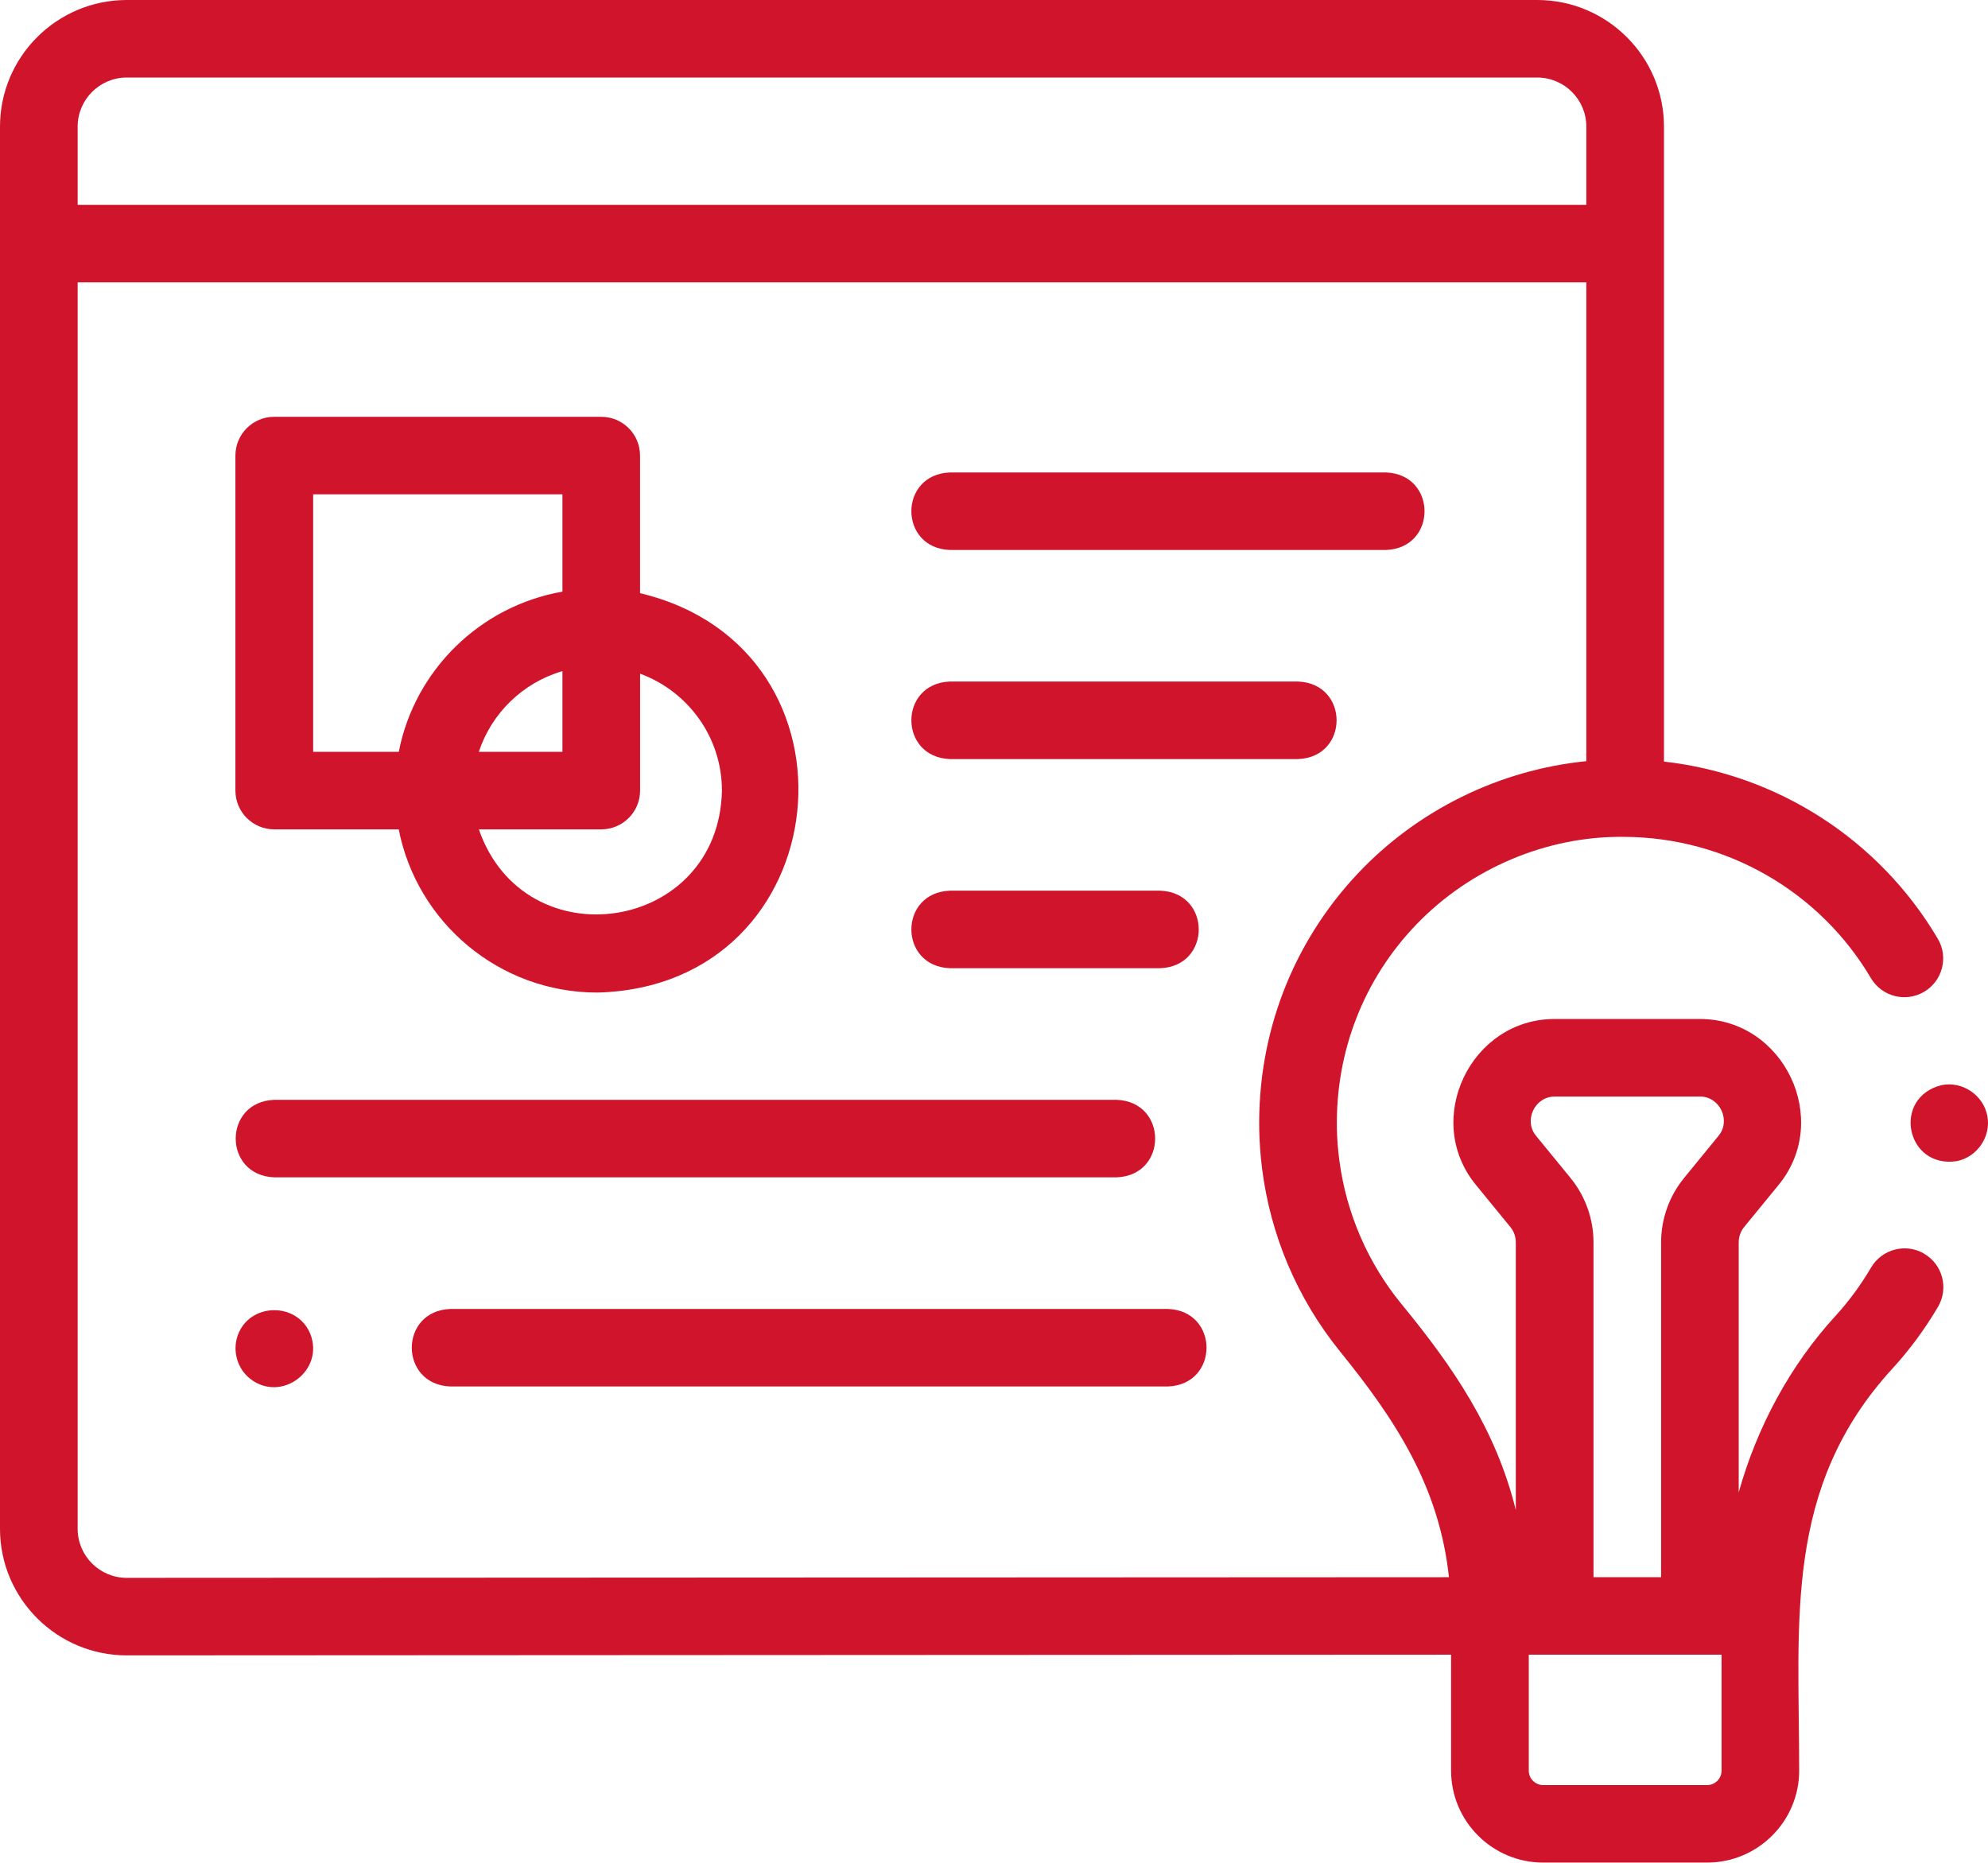
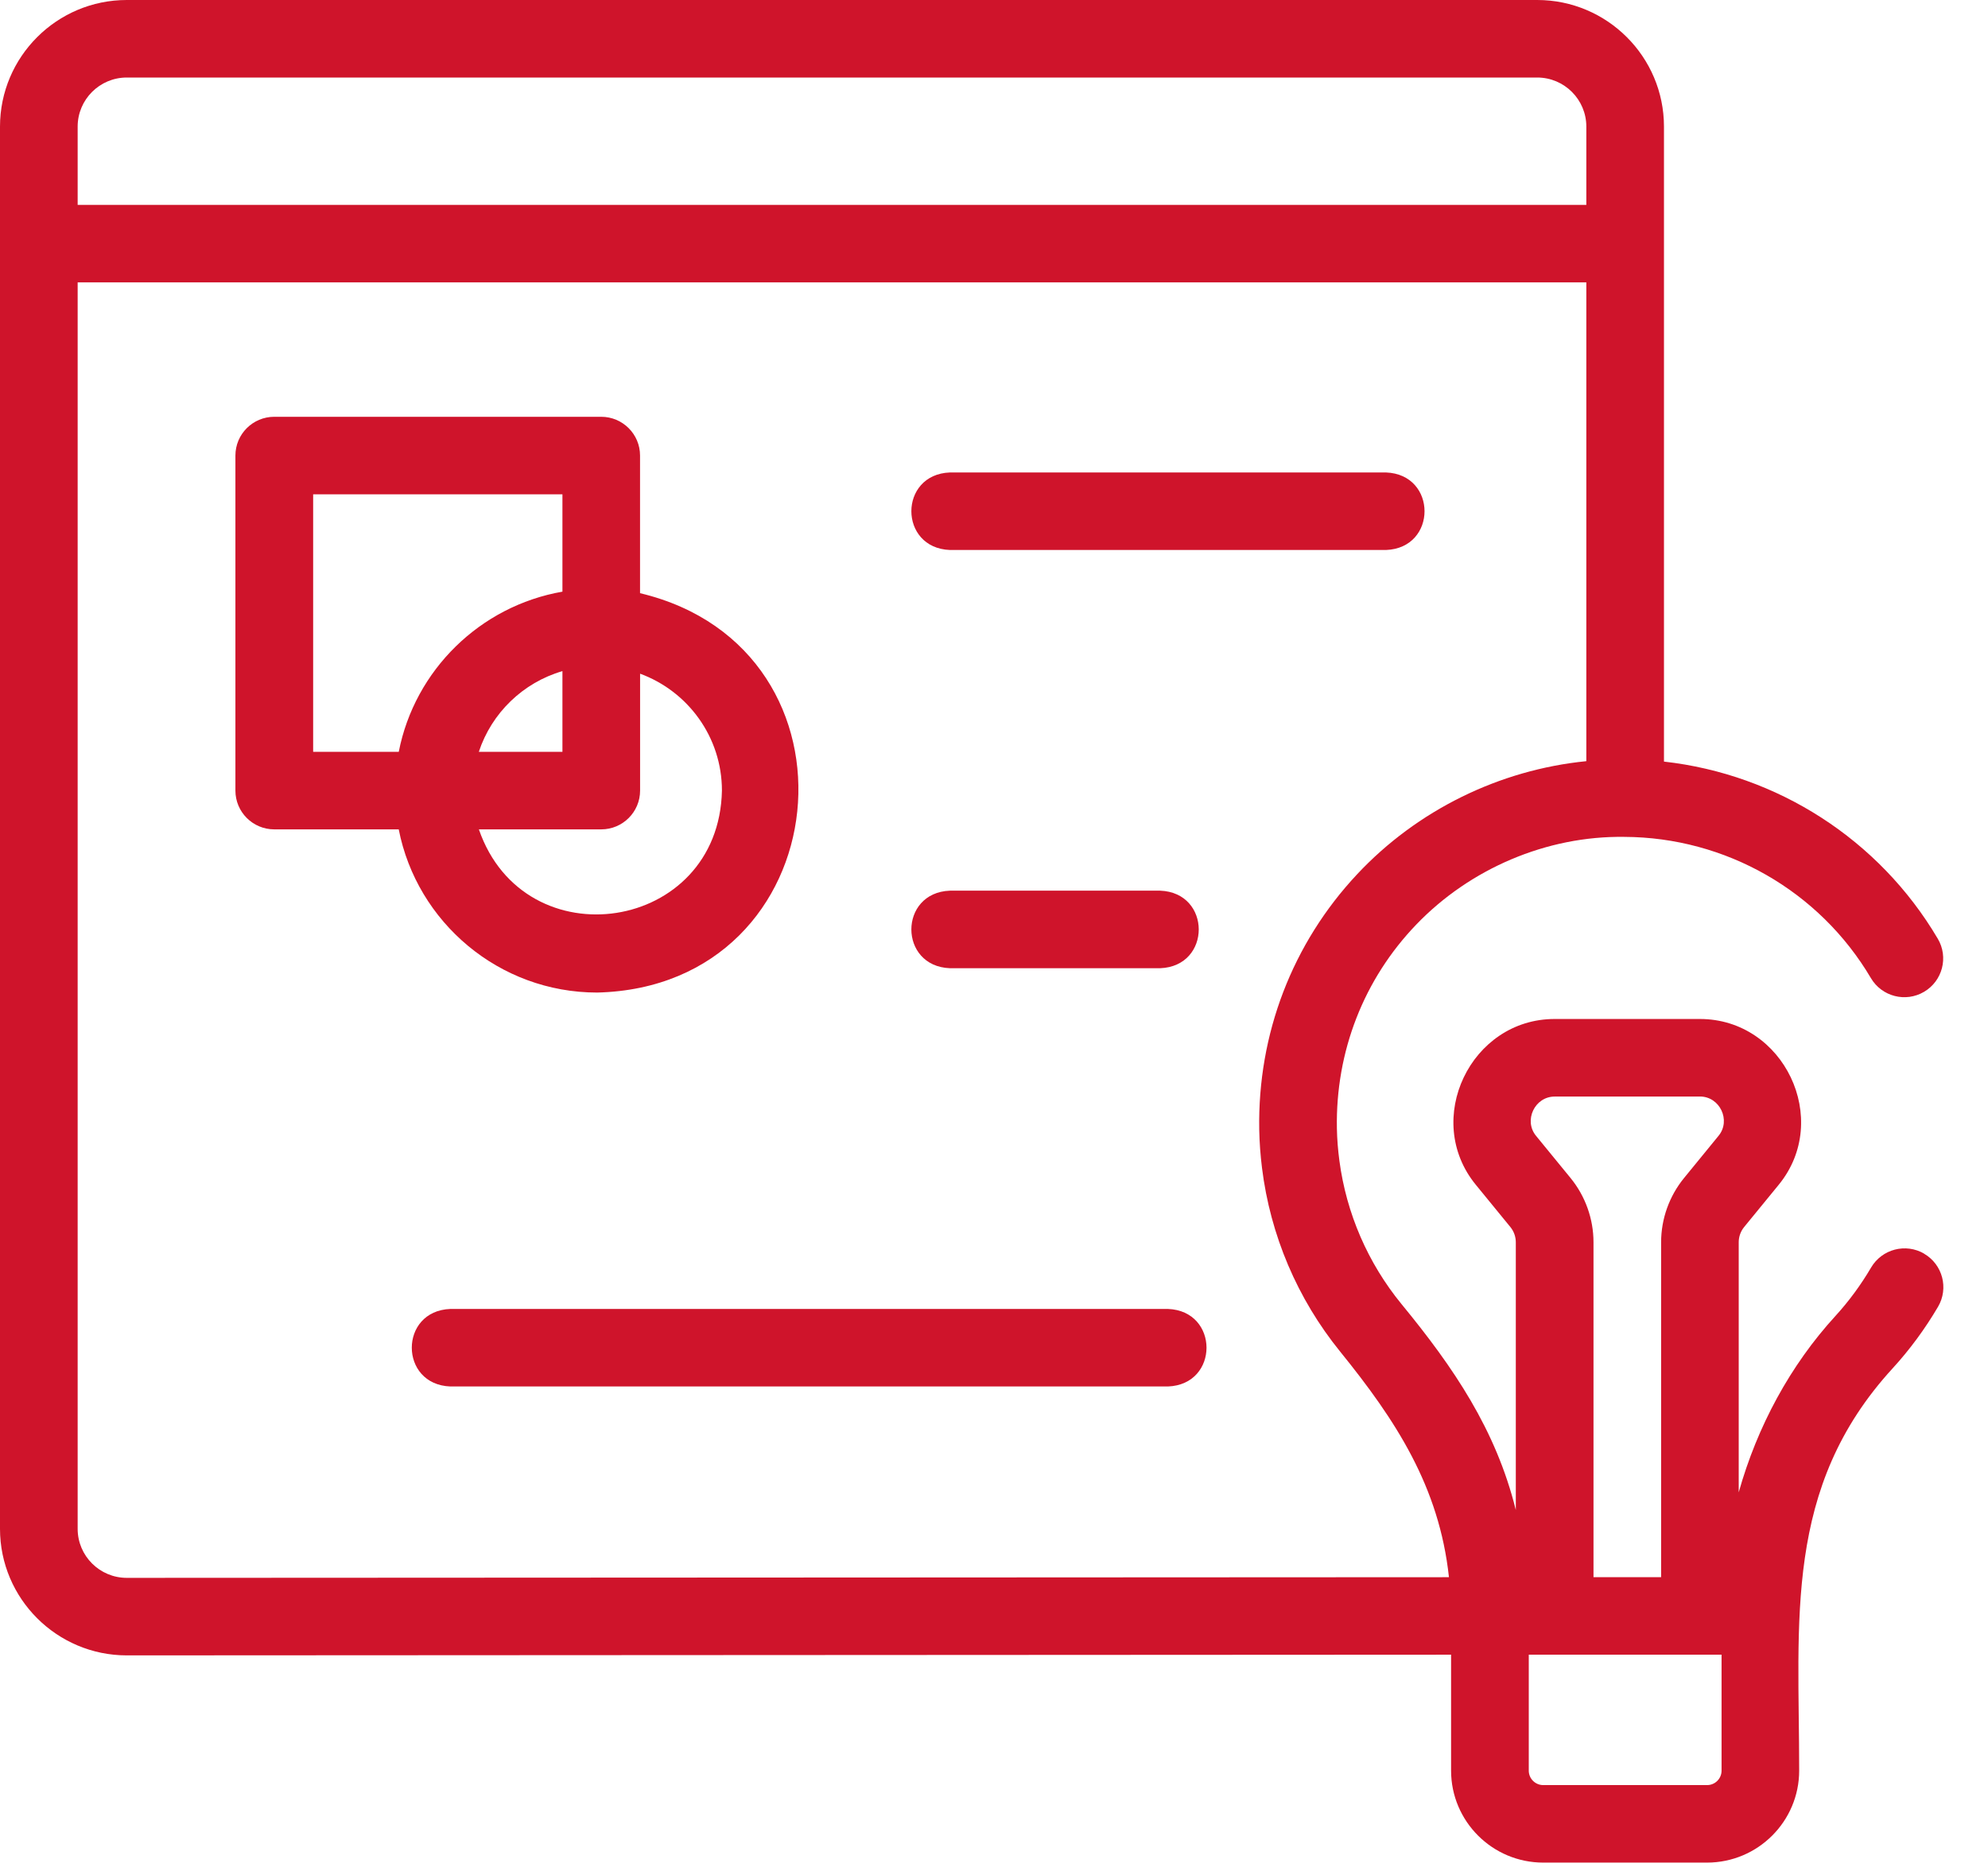
<svg xmlns="http://www.w3.org/2000/svg" width="127" height="119" viewBox="0 0 127 119" fill="none">
  <g clip-path="url(#clip0_2012_167)">
    <path d="M17.522 52.987H25.472C26.633 58.92 31.877 63.413 38.155 63.413C53.653 63.029 55.816 41.453 40.888 37.897V29.105C40.888 27.738 39.777 26.628 38.408 26.628H17.52C16.15 26.628 15.039 27.738 15.039 29.105V50.51C15.039 51.877 16.15 52.987 17.52 52.987H17.522ZM46.119 50.51C45.936 59.577 33.516 61.449 30.592 52.987H38.41C39.779 52.987 40.891 51.877 40.891 50.51V43.041C43.939 44.158 46.119 47.082 46.119 50.51ZM30.589 48.033C31.405 45.554 33.409 43.61 35.93 42.877V48.033H30.589ZM20.003 31.581H35.93V37.8C30.669 38.717 26.494 42.815 25.474 48.033H20.005V31.581H20.003Z" fill="#CF142B" />
    <path d="M122.927 80.098C121.744 79.404 120.226 79.801 119.531 80.982C118.874 82.101 118.105 83.144 117.249 84.08C114.369 87.228 112.259 91.129 111.075 95.344V79.362C111.075 79.011 111.199 78.664 111.423 78.391L113.63 75.694C117.038 71.529 113.96 65.102 108.6 65.102H99.311C93.95 65.102 90.87 71.531 94.28 75.694L96.488 78.394C96.711 78.666 96.835 79.013 96.835 79.365V96.473C95.565 91.332 92.849 87.354 89.542 83.327C87.384 80.695 86.013 77.522 85.566 74.166C85.475 73.48 85.417 72.784 85.405 72.086C85.318 67.185 87.119 62.561 90.478 59.067C93.903 55.5 98.805 53.395 103.765 53.467C110.23 53.492 116.227 56.91 119.519 62.489C120.213 63.668 121.734 64.062 122.915 63.366C124.095 62.672 124.49 61.154 123.793 59.975C120.045 53.621 113.531 49.467 106.3 48.657V8.089C106.3 3.628 102.667 0 98.202 0H8.099C3.634 0 0 3.628 0 8.089V97.674C0 102.132 3.634 105.76 8.099 105.76L92.7 105.716V113.123C92.7 116.362 95.339 118.998 98.584 118.998H109.054C112.298 118.998 114.937 116.362 114.937 113.123C114.942 103.509 113.913 95.056 120.908 87.421C121.999 86.23 122.974 84.905 123.808 83.488C124.5 82.309 124.105 80.791 122.922 80.1L122.927 80.098ZM99.311 70.055H108.6C109.867 70.055 110.594 71.576 109.79 72.561L107.583 75.261C106.638 76.418 106.117 77.874 106.117 79.367V100.765H101.798V79.367C101.798 77.876 101.278 76.418 100.332 75.261L98.125 72.564C97.321 71.581 98.048 70.058 99.316 70.058L99.311 70.055ZM4.961 8.089C4.961 6.36 6.367 4.953 8.099 4.953H98.202C99.933 4.953 101.34 6.36 101.34 8.089V13.089H4.961V8.089ZM8.099 100.807C6.367 100.807 4.961 99.403 4.961 97.674V18.042H101.34V48.63C95.773 49.185 90.53 51.768 86.707 55.845C82.562 60.265 80.337 66.051 80.444 72.173C80.459 72.992 80.521 73.807 80.62 74.612C81.151 78.909 82.877 82.976 85.613 86.351C89.168 90.74 91.941 94.98 92.564 100.765L8.099 100.807ZM109.979 113.126C109.979 113.633 109.565 114.047 109.056 114.047H98.586C98.078 114.047 97.663 113.633 97.663 113.126V105.716H109.979V113.126Z" fill="#CF142B" />
-     <path d="M17.522 75.219H71.331C74.618 75.098 74.615 70.387 71.331 70.266H17.522C14.235 70.387 14.238 75.098 17.522 75.219Z" fill="#CF142B" />
    <path d="M74.612 83.627H28.771C25.484 83.748 25.487 88.459 28.771 88.58H74.612C77.899 88.459 77.897 83.748 74.612 83.627Z" fill="#CF142B" />
    <path d="M60.685 35.138H88.54C91.827 35.017 91.824 30.306 88.54 30.185H60.685C57.398 30.306 57.401 35.017 60.685 35.138Z" fill="#CF142B" />
-     <path d="M60.685 48.496H82.922C86.209 48.375 86.206 43.665 82.922 43.543H60.685C57.398 43.665 57.401 48.375 60.685 48.496Z" fill="#CF142B" />
    <path d="M60.685 61.858H74.116C77.403 61.736 77.4 57.026 74.116 56.904H60.685C57.398 57.026 57.401 61.736 60.685 61.858Z" fill="#CF142B" />
-     <path d="M19.814 85.2C18.961 83.159 15.937 83.221 15.188 85.314C14.833 86.307 15.161 87.453 15.997 88.1C17.998 89.64 20.759 87.535 19.814 85.2Z" fill="#CF142B" />
-     <path d="M126.953 71.271C126.685 69.951 125.36 69.06 124.036 69.327C120.846 70.12 121.759 74.672 125.003 74.184C126.323 73.921 127.221 72.591 126.953 71.271Z" fill="#CF142B" />
  </g>
  <defs>
    <clipPath id="clip0_2012_167">
      <rect width="127" height="119" fill="white" />
    </clipPath>
  </defs>
</svg>